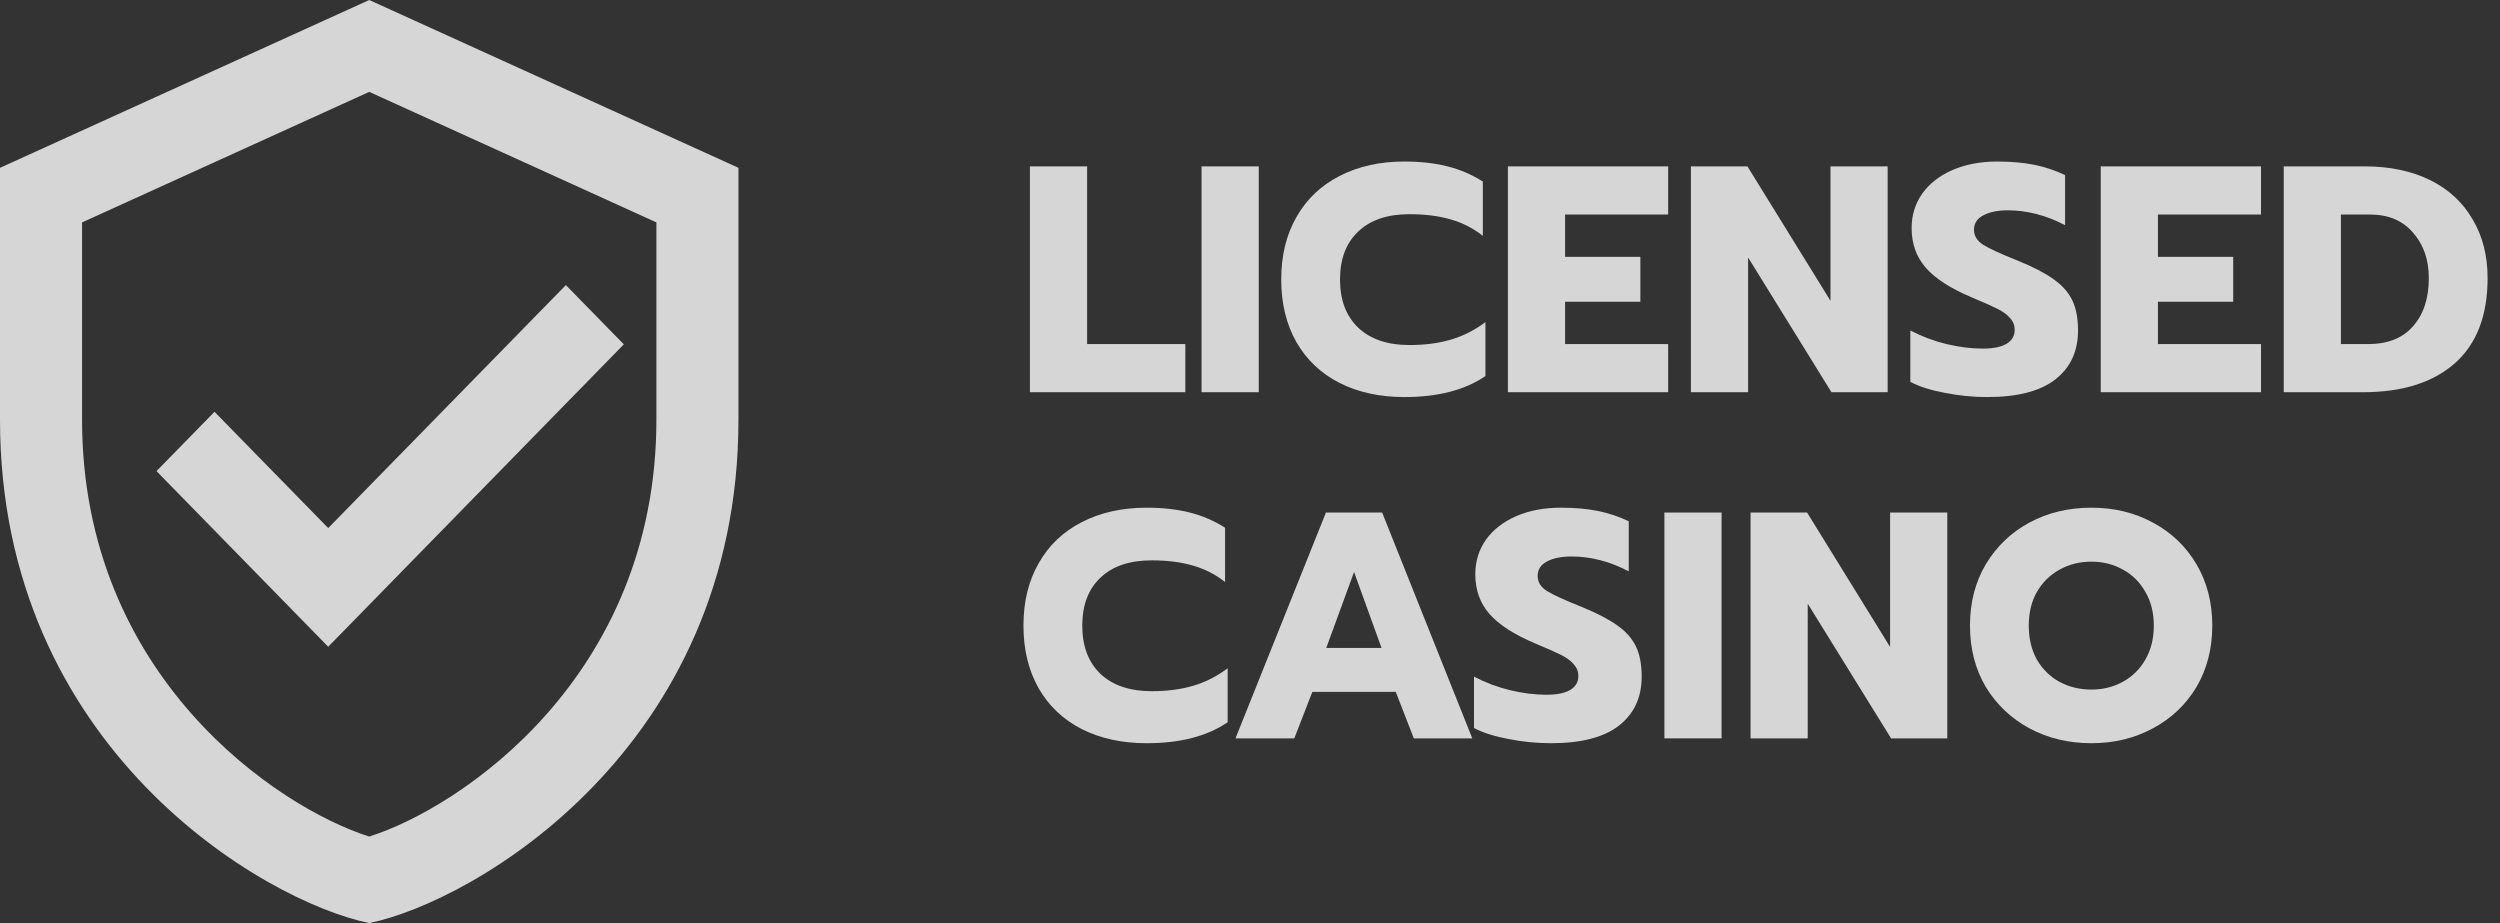
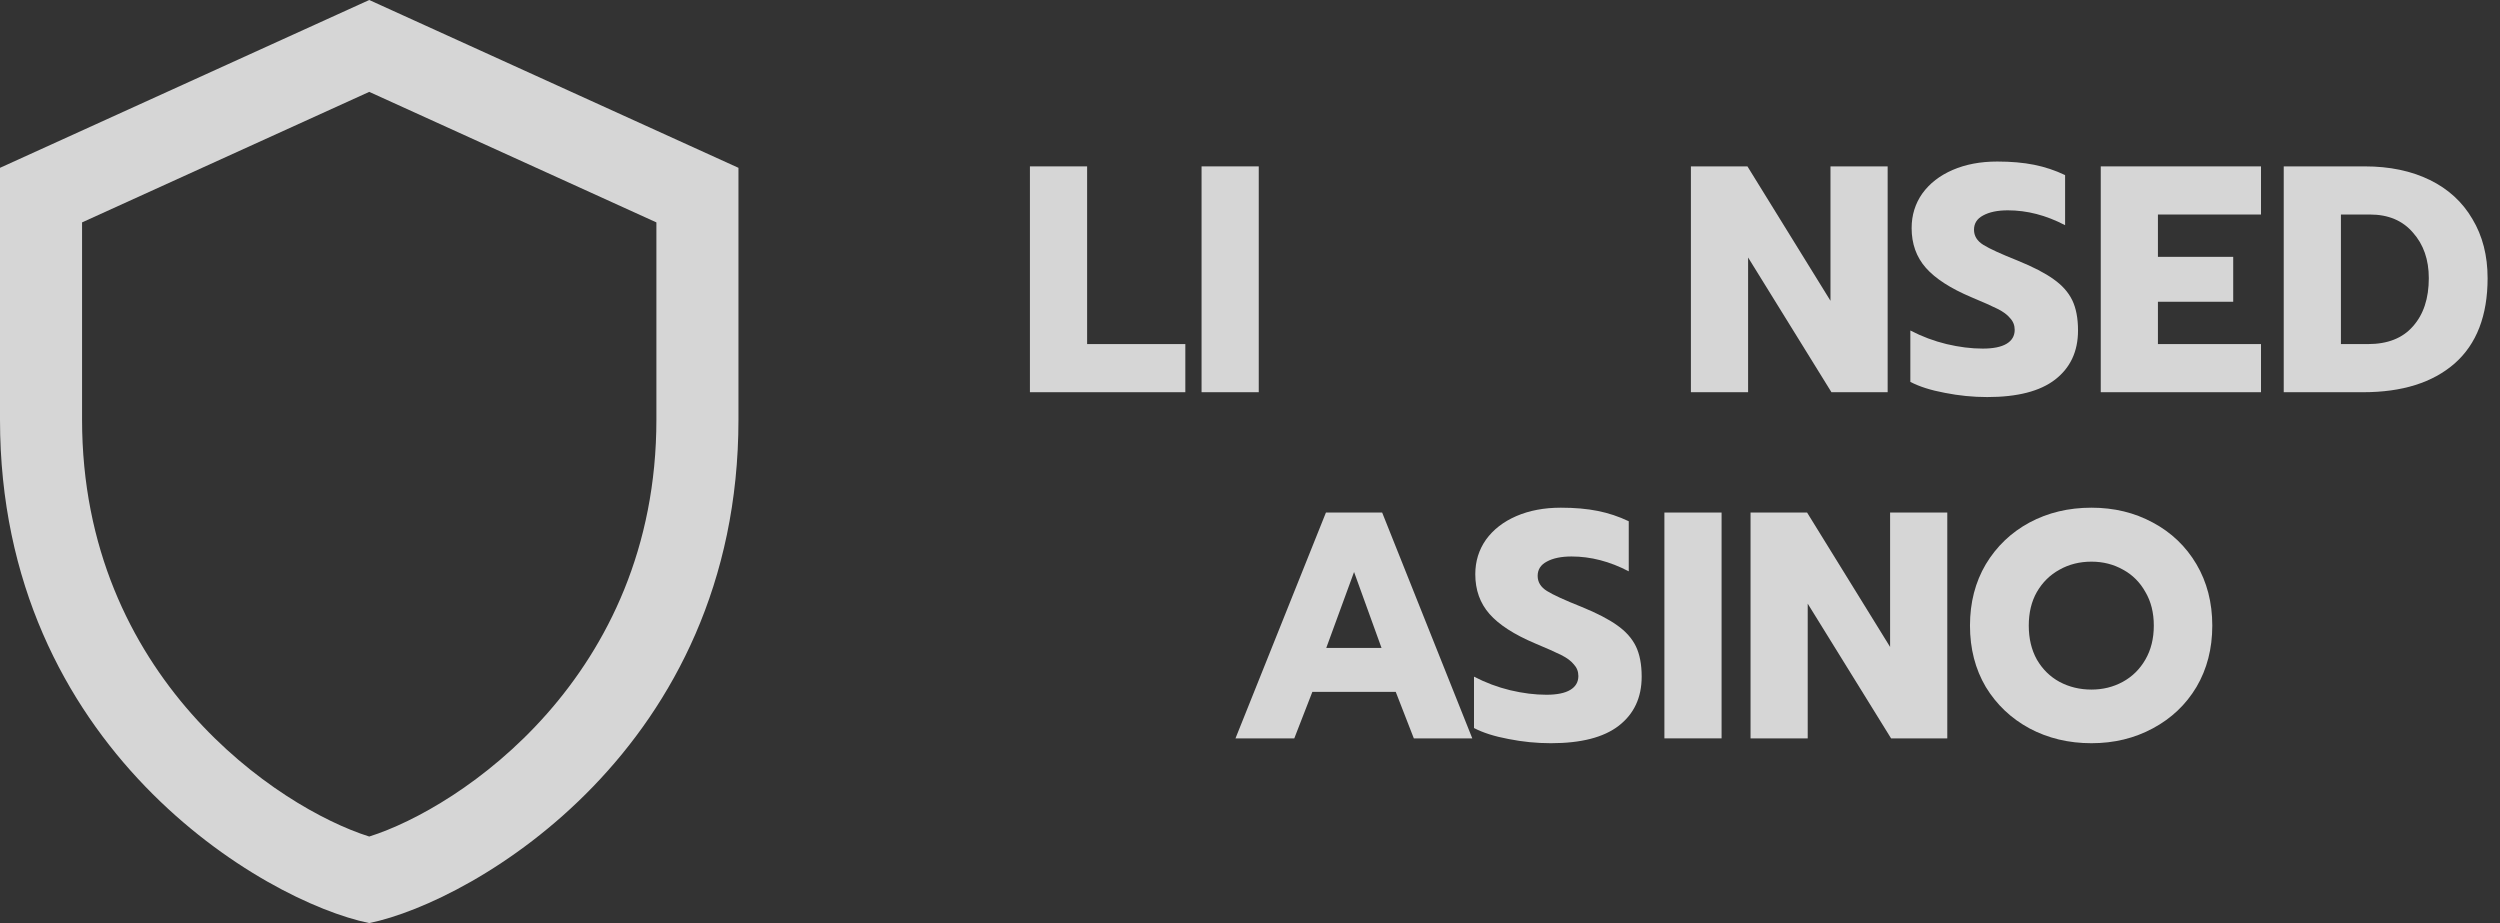
<svg xmlns="http://www.w3.org/2000/svg" width="130" height="48" viewBox="0 0 130 48" fill="none">
  <rect x="0" y="0" width="130" height="48" fill="#333333" stroke="none" />
  <g opacity="0.8">
    <path d="M53.556 8.652H56.53V17.892H61.637V20.395H53.556V8.652Z" fill="white" />
    <path d="M62.481 8.652H65.455V20.395H62.481V8.652Z" fill="white" />
-     <path d="M73.025 20.647C71.748 20.647 70.622 20.401 69.648 19.908C68.685 19.415 67.94 18.709 67.413 17.791C66.887 16.861 66.624 15.775 66.624 14.532C66.624 13.289 66.887 12.208 67.413 11.29C67.94 10.36 68.685 9.649 69.648 9.156C70.622 8.652 71.748 8.4 73.025 8.4C73.865 8.4 74.615 8.484 75.276 8.652C75.937 8.82 76.547 9.083 77.107 9.441V12.264C76.614 11.872 76.054 11.586 75.427 11.407C74.811 11.228 74.1 11.138 73.293 11.138C72.14 11.138 71.249 11.441 70.622 12.046C69.995 12.639 69.681 13.468 69.681 14.532C69.681 15.596 69.995 16.43 70.622 17.035C71.261 17.64 72.151 17.942 73.293 17.942C74.1 17.942 74.822 17.847 75.461 17.657C76.099 17.466 76.693 17.164 77.242 16.75V19.555C76.177 20.283 74.772 20.647 73.025 20.647Z" fill="white" />
-     <path d="M78.411 8.652H86.744V11.155H81.385V13.356H85.299V15.691H81.385V17.892H86.744V20.395H78.411V8.652Z" fill="white" />
    <path d="M87.927 8.652H90.867L95.185 15.641V8.652H98.158V20.395H95.235L90.901 13.389V20.395H87.927V8.652Z" fill="white" />
    <path d="M103.336 20.647C102.597 20.647 101.864 20.574 101.136 20.429C100.408 20.294 99.808 20.104 99.338 19.858V17.186C99.943 17.5 100.57 17.735 101.22 17.892C101.88 18.049 102.508 18.127 103.101 18.127C103.65 18.127 104.064 18.043 104.344 17.875C104.624 17.707 104.764 17.466 104.764 17.153C104.764 16.918 104.686 16.716 104.529 16.548C104.384 16.369 104.165 16.206 103.874 16.061C103.583 15.915 103.129 15.713 102.513 15.456C101.427 14.997 100.637 14.487 100.144 13.927C99.651 13.367 99.405 12.678 99.405 11.861C99.405 11.189 99.59 10.589 99.96 10.063C100.34 9.537 100.867 9.128 101.539 8.837C102.211 8.546 102.984 8.4 103.857 8.4C104.574 8.4 105.212 8.456 105.772 8.568C106.332 8.68 106.87 8.859 107.385 9.105V11.71C106.4 11.194 105.408 10.937 104.412 10.937C103.874 10.937 103.443 11.026 103.118 11.206C102.804 11.373 102.648 11.62 102.648 11.945C102.648 12.27 102.81 12.533 103.135 12.734C103.46 12.936 104.059 13.21 104.932 13.557C105.728 13.882 106.344 14.201 106.78 14.515C107.228 14.829 107.553 15.193 107.755 15.607C107.956 16.021 108.057 16.548 108.057 17.186C108.057 18.273 107.66 19.124 106.864 19.74C106.08 20.345 104.904 20.647 103.336 20.647Z" fill="white" />
    <path d="M109.239 8.652H117.572V11.155H112.212V13.356H116.127V15.691H112.212V17.892H117.572V20.395H109.239V8.652Z" fill="white" />
    <path d="M118.754 8.652H122.971C124.259 8.652 125.385 8.887 126.348 9.357C127.311 9.828 128.05 10.505 128.566 11.39C129.092 12.264 129.355 13.289 129.355 14.465C129.355 16.413 128.784 17.892 127.642 18.9C126.499 19.897 124.914 20.395 122.887 20.395H118.754V8.652ZM123.139 17.892C124.158 17.892 124.937 17.584 125.474 16.968C126.023 16.352 126.298 15.518 126.298 14.465C126.298 13.502 126.023 12.712 125.474 12.096C124.937 11.469 124.192 11.155 123.24 11.155H121.728V17.892H123.139Z" fill="white" />
-     <path d="M59.621 38.647C58.344 38.647 57.218 38.401 56.244 37.908C55.281 37.415 54.536 36.709 54.01 35.791C53.483 34.861 53.22 33.775 53.22 32.532C53.22 31.289 53.483 30.208 54.01 29.29C54.536 28.36 55.281 27.649 56.244 27.156C57.218 26.652 58.344 26.4 59.621 26.4C60.461 26.4 61.211 26.484 61.872 26.652C62.533 26.82 63.143 27.083 63.703 27.442V30.264C63.21 29.872 62.65 29.586 62.023 29.407C61.407 29.228 60.696 29.138 59.89 29.138C58.736 29.138 57.846 29.441 57.218 30.046C56.591 30.639 56.278 31.468 56.278 32.532C56.278 33.596 56.591 34.43 57.218 35.035C57.857 35.64 58.747 35.942 59.89 35.942C60.696 35.942 61.418 35.847 62.057 35.657C62.695 35.466 63.289 35.164 63.838 34.749V37.555C62.774 38.283 61.368 38.647 59.621 38.647Z" fill="white" />
    <path d="M68.949 26.652H71.872L76.559 38.395H73.519L72.578 35.976H68.243L67.303 38.395H64.245L68.949 26.652ZM71.839 33.691L70.411 29.743L68.966 33.691H71.839Z" fill="white" />
    <path d="M80.647 38.647C79.907 38.647 79.174 38.574 78.446 38.429C77.718 38.294 77.118 38.104 76.648 37.858V35.186C77.253 35.5 77.88 35.735 78.53 35.892C79.191 36.049 79.818 36.127 80.411 36.127C80.96 36.127 81.374 36.043 81.654 35.875C81.934 35.707 82.075 35.466 82.075 35.153C82.075 34.917 81.996 34.716 81.839 34.548C81.694 34.369 81.475 34.206 81.184 34.061C80.893 33.915 80.439 33.714 79.823 33.456C78.737 32.997 77.947 32.487 77.454 31.927C76.962 31.367 76.715 30.678 76.715 29.861C76.715 29.189 76.9 28.59 77.27 28.063C77.65 27.537 78.177 27.128 78.849 26.837C79.521 26.546 80.294 26.4 81.167 26.4C81.884 26.4 82.522 26.456 83.082 26.568C83.642 26.68 84.18 26.859 84.695 27.105V29.709C83.71 29.194 82.719 28.937 81.722 28.937C81.184 28.937 80.753 29.026 80.428 29.206C80.115 29.373 79.958 29.62 79.958 29.945C79.958 30.27 80.12 30.533 80.445 30.734C80.77 30.936 81.369 31.21 82.243 31.558C83.038 31.882 83.654 32.202 84.091 32.515C84.538 32.829 84.863 33.193 85.065 33.607C85.266 34.022 85.367 34.548 85.367 35.186C85.367 36.273 84.97 37.124 84.174 37.74C83.391 38.345 82.215 38.647 80.647 38.647Z" fill="white" />
    <path d="M86.549 26.652H89.522V38.395H86.549V26.652Z" fill="white" />
    <path d="M91.028 26.652H93.968L98.285 33.641V26.652H101.259V38.395H98.336L94.001 31.39V38.395H91.028V26.652Z" fill="white" />
    <path d="M108.756 38.647C107.568 38.647 106.493 38.389 105.53 37.874C104.578 37.359 103.822 36.642 103.262 35.724C102.713 34.794 102.439 33.73 102.439 32.532C102.439 31.334 102.713 30.27 103.262 29.34C103.822 28.41 104.578 27.688 105.53 27.173C106.493 26.657 107.568 26.4 108.756 26.4C109.932 26.4 110.996 26.657 111.948 27.173C112.911 27.688 113.667 28.41 114.216 29.34C114.764 30.27 115.039 31.334 115.039 32.532C115.039 33.73 114.764 34.794 114.216 35.724C113.667 36.642 112.911 37.359 111.948 37.874C110.996 38.389 109.932 38.647 108.756 38.647ZM108.756 35.858C109.349 35.858 109.892 35.724 110.385 35.455C110.878 35.186 111.27 34.8 111.561 34.296C111.852 33.792 111.998 33.204 111.998 32.532C111.998 31.86 111.852 31.277 111.561 30.785C111.281 30.281 110.895 29.894 110.402 29.625C109.909 29.346 109.36 29.206 108.756 29.206C108.14 29.206 107.585 29.346 107.092 29.625C106.6 29.894 106.208 30.281 105.916 30.785C105.636 31.277 105.496 31.86 105.496 32.532C105.496 33.204 105.636 33.792 105.916 34.296C106.208 34.8 106.6 35.186 107.092 35.455C107.596 35.724 108.151 35.858 108.756 35.858Z" fill="white" />
    <path d="M19.2 0L0 8.727V21.818C0 38.902 13.736 46.879 19.2 48C24.663 46.879 38.4 38.902 38.4 21.818V8.727L19.2 0ZM19.2 4.777L34.133 11.565V21.818C34.133 35.202 23.925 42.01 19.2 43.5C14.475 42.01 4.267 35.202 4.267 21.818V11.565L19.2 4.777Z" fill="white" />
-     <path d="M17.067 27.46L29.425 14.825L32.438 17.906L17.067 33.631L8.138 24.498L11.154 21.413L17.067 27.46Z" fill="white" />
  </g>
</svg>